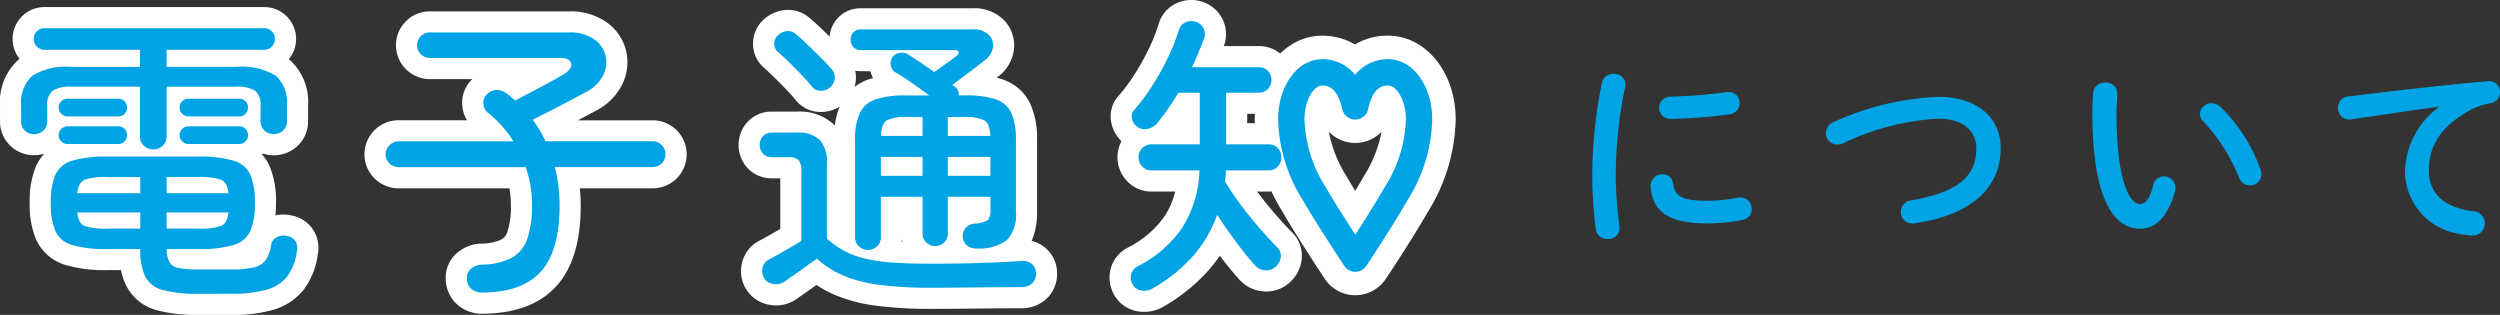
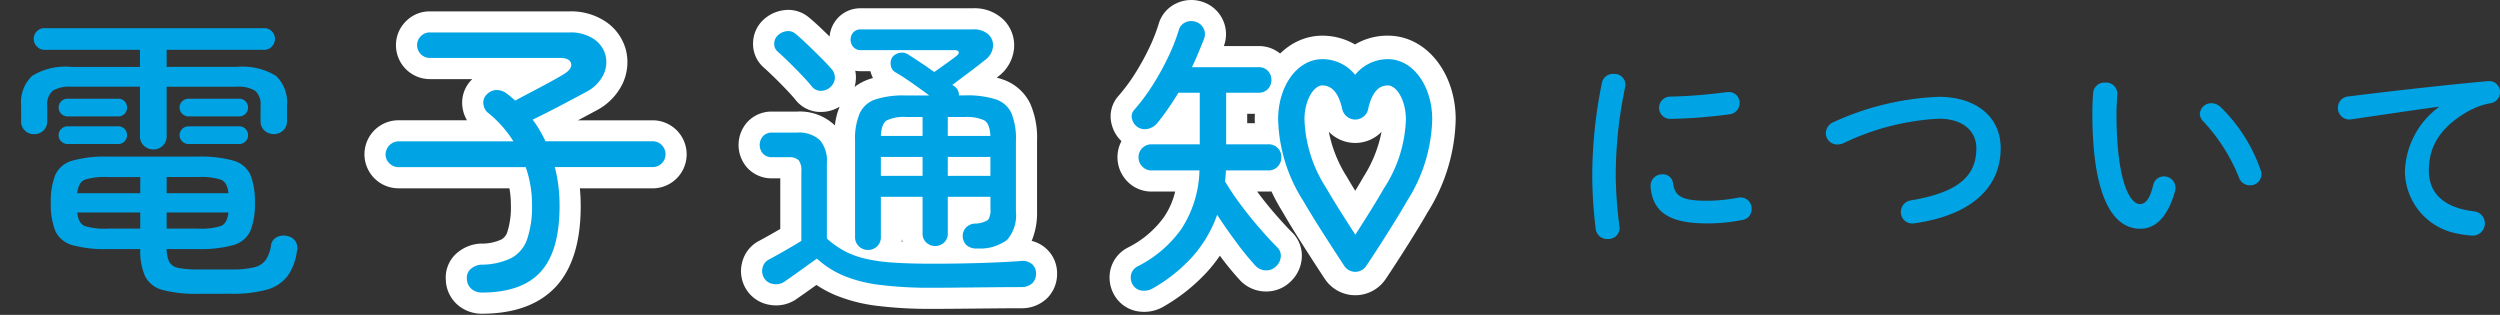
<svg xmlns="http://www.w3.org/2000/svg" width="216.441" height="27.26" viewBox="0 0 216.441 27.26">
  <rect x="0" y="0" width="216.441" height="27.26" fill="#333333" stroke="none" />
  <g id="グループ_296" data-name="グループ 296" transform="translate(-61.144 -20.24)">
    <g id="グループ_293" data-name="グループ 293">
      <path id="パス_839" data-name="パス 839" d="M178.479,45.8h-.028a3.166,3.166,0,0,1-2.616-1.423c-.105-.158-2.578-3.907-3.611-5.727l0-.005a15.712,15.712,0,0,1-2.449-8.069c0-4.064,2.572-7.247,5.854-7.247a5.65,5.65,0,0,1,2.826.759,5.493,5.493,0,0,1,2.863-.759c3.283,0,5.854,3.183,5.854,7.247a15.721,15.721,0,0,1-2.448,8.069c-1.093,1.927-3.154,5.084-3.63,5.778A3.169,3.169,0,0,1,178.479,45.8Zm-.742-10.275c.193.34.451.768.738,1.234.275-.45.528-.875.733-1.236a11.231,11.231,0,0,0,1.545-3.869,3.18,3.18,0,0,1-4.563-.006A11.227,11.227,0,0,0,177.737,35.529Z" fill="#fff" />
      <g id="グループ_292" data-name="グループ 292">
        <g id="グループ_290" data-name="グループ 290">
          <g id="グループ_288" data-name="グループ 288">
-             <path id="パス_840" data-name="パス 840" d="M81.158,47.5H78.326a13.028,13.028,0,0,1-3.594-.4,4.145,4.145,0,0,1-2.647-2.1,5.337,5.337,0,0,1-.464-1.376H70.48a11.992,11.992,0,0,1-3.663-.443,4.065,4.065,0,0,1-2.552-2.21,7.767,7.767,0,0,1-.549-3.176,7.755,7.755,0,0,1,.55-3.176,3.883,3.883,0,0,1,.7-1.058l-.006-.007a3.1,3.1,0,0,1-.87.12,2.916,2.916,0,0,1-2.945-2.971v-1.3A4.909,4.909,0,0,1,62.76,25.4c.027-.023.055-.045.083-.066a2.707,2.707,0,0,1-.607-1.717,2.744,2.744,0,0,1,.807-1.954,2.711,2.711,0,0,1,1.93-.809H84.041a2.711,2.711,0,0,1,1.929.808,2.745,2.745,0,0,1,.808,1.955,2.7,2.7,0,0,1-.628,1.742l.052.041a4.911,4.911,0,0,1,1.615,4.01v1.3a2.918,2.918,0,0,1-.925,2.174,2.967,2.967,0,0,1-2.045.8,3.053,3.053,0,0,1-.945-.147c-.022.028-.044.056-.068.084a3.889,3.889,0,0,1,.654,1.008,7.755,7.755,0,0,1,.55,3.176q0,.576-.047,1.084a3.2,3.2,0,0,1,1.471.021,2.842,2.842,0,0,1,1.814,1.259,2.89,2.89,0,0,1,.371,2.137,6.409,6.409,0,0,1-1.187,2.983,5.231,5.231,0,0,1-2.712,1.788A12.587,12.587,0,0,1,81.158,47.5Z" fill="#fff" />
            <path id="パス_841" data-name="パス 841" d="M102.865,47.4a3.193,3.193,0,0,1-2.063-.733,2.99,2.99,0,0,1-1.062-2.209,2.8,2.8,0,0,1,1.084-2.41,3.389,3.389,0,0,1,1.887-.717l.044,0a4.108,4.108,0,0,0,1.787-.352,1.132,1.132,0,0,0,.531-.674,7.051,7.051,0,0,0,.3-2.369,7.877,7.877,0,0,0-.125-1.393H95.643a2.945,2.945,0,0,1,0-5.89h5.932a2.958,2.958,0,0,1-.4-1.2,2.8,2.8,0,0,1,.811-2.315l.051-.049H98.345a2.936,2.936,0,0,1-2.919-2.919,2.889,2.889,0,0,1,.86-2.085,2.859,2.859,0,0,1,2.059-.86h12.08a5.4,5.4,0,0,1,3.187.908,4.276,4.276,0,0,1,1.731,2.47,4.354,4.354,0,0,1-.315,2.916,5.138,5.138,0,0,1-2.228,2.272c-.5.268-1.031.554-1.618.865h6.465a2.945,2.945,0,1,1,0,5.89h-6.3c.049.509.073,1.028.073,1.549,0,3.033-.7,5.354-2.092,6.9C107.89,46.585,105.715,47.4,102.865,47.4Z" fill="#fff" />
            <path id="パス_842" data-name="パス 842" d="M141.823,46.98a36.786,36.786,0,0,1-4.748-.263,13.893,13.893,0,0,1-3.638-.938,10.154,10.154,0,0,1-1.611-.869q-.513.371-.982.7l-.862.6a3.116,3.116,0,0,1-2.217.418,2.935,2.935,0,0,1-2.015-1.339l-.025-.041a2.968,2.968,0,0,1-.318-2.328,2.863,2.863,0,0,1,1.467-1.832c.281-.149.692-.378,1.224-.681q.309-.176.6-.344V35.679h-.718a2.84,2.84,0,0,1-2.127-.9,2.964,2.964,0,0,1,0-3.978,2.84,2.84,0,0,1,2.126-.9h2.156a4.4,4.4,0,0,1,3.28,1.185l.01.01a6.174,6.174,0,0,1,.411-1.623,3.048,3.048,0,0,1-1.561.459A2.746,2.746,0,0,1,130,28.862c-.186-.229-.452-.524-.778-.867-.349-.364-.705-.725-1.06-1.071s-.647-.62-.9-.843l-.029-.026a2.7,2.7,0,0,1-.891-2.108,2.809,2.809,0,0,1,.833-1.935,3.173,3.173,0,0,1,1.724-.873,2.782,2.782,0,0,1,2.3.629c.312.255.68.585,1.094.981q.342.327.675.654a2.7,2.7,0,0,1,.691-1.581,2.659,2.659,0,0,1,2.009-.865h9.69a3.594,3.594,0,0,1,2.687,1.007,3.129,3.129,0,0,1,.884,2.541,3.427,3.427,0,0,1-1.372,2.363l-.118.094q.261.068.5.151a4.1,4.1,0,0,1,2.408,2.119,7.381,7.381,0,0,1,.581,3.191v6.131a6.261,6.261,0,0,1-.466,2.541,2.9,2.9,0,0,1,1.2.617,2.871,2.871,0,0,1,1,2.219,2.953,2.953,0,0,1-.82,2.084,3.125,3.125,0,0,1-2.207.912h-.074q-.954,0-2.32.013l-2.807.026Q143,46.981,141.823,46.98Zm-2.617-5.792.073,0c-.02-.081-.037-.162-.05-.245C139.224,41.028,139.217,41.109,139.206,41.188Zm-4.018-14.822a2.895,2.895,0,0,1-.059,1.4,4.4,4.4,0,0,1,1.209-.651c.123-.044.251-.085.383-.122a2.692,2.692,0,0,1-.216-.589h-.839A2.891,2.891,0,0,1,135.188,26.366Zm-2.346.193.007.008Z" fill="#fff" />
            <path id="パス_843" data-name="パス 843" d="M160.2,47.239a3.582,3.582,0,0,1-.426-.026,2.89,2.89,0,0,1-2.14-1.394l-.056-.1a3.026,3.026,0,0,1-.29-2.156,2.891,2.891,0,0,1,1.4-1.833l.088-.049a8.546,8.546,0,0,0,3.147-2.657,6.6,6.6,0,0,0,.962-2.2h-2.024a2.894,2.894,0,0,1-2.136-.9,2.995,2.995,0,0,1-.49-3.467,3,3,0,0,1-.842-1.438,2.652,2.652,0,0,1,.541-2.426l.029-.033a14.977,14.977,0,0,0,1.409-1.886,21.313,21.313,0,0,0,1.244-2.237,14.865,14.865,0,0,0,.829-2.088,2.851,2.851,0,0,1,1.515-1.805,3.027,3.027,0,0,1,2.271-.151A2.941,2.941,0,0,1,167.1,24.23H170.1a2.893,2.893,0,0,1,2.945,2.919,2.945,2.945,0,0,1-.781,2.029,2.891,2.891,0,0,1-2.164.916h-.978v.813h1.809a2.914,2.914,0,0,1,2.971,2.944,2.964,2.964,0,0,1-.8,2.047,2.914,2.914,0,0,1-2.173.924h-.949l.012.017c.5.669,1.024,1.323,1.564,1.945s1.028,1.152,1.444,1.568a2.822,2.822,0,0,1,.838,2.333,3.1,3.1,0,0,1-.99,1.963,3,3,0,0,1-2.245.823,3.066,3.066,0,0,1-2.127-.994,25.63,25.63,0,0,1-1.721-2.1,12.678,12.678,0,0,1-.99,1.275,15.742,15.742,0,0,1-3.891,3.135A3.313,3.313,0,0,1,160.2,47.239Z" fill="#fff" />
          </g>
          <g id="グループ_289" data-name="グループ 289">
            <path id="パス_844" data-name="パス 844" d="M74.429,33.176a1.151,1.151,0,0,1-.831-.325,1.083,1.083,0,0,1-.338-.818V27.746H67.337A2.828,2.828,0,0,0,65.7,28.1a1.552,1.552,0,0,0-.467,1.312v1.3a1.1,1.1,0,0,1-.325.831,1.136,1.136,0,0,1-.819.312,1.09,1.09,0,0,1-1.117-1.143v-1.3a3.183,3.183,0,0,1,.949-2.6,5.491,5.491,0,0,1,3.39-.779H73.26V24.551H64.973a.853.853,0,0,1-.637-.286.914.914,0,0,1-.273-.649.9.9,0,0,1,.273-.663.873.873,0,0,1,.637-.273H84.041a.874.874,0,0,1,.637.273.9.9,0,0,1,.272.663.913.913,0,0,1-.272.649.854.854,0,0,1-.637.286H75.572v1.481h6.053a5.548,5.548,0,0,1,3.416.779,3.186,3.186,0,0,1,.949,2.6v1.3a1.076,1.076,0,0,1-.338.831,1.2,1.2,0,0,1-1.611,0,1.076,1.076,0,0,1-.338-.831v-1.3a1.552,1.552,0,0,0-.467-1.312,2.828,2.828,0,0,0-1.637-.351H75.572v4.287a1.087,1.087,0,0,1-.338.818A1.118,1.118,0,0,1,74.429,33.176Zm3.9,12.5a11.43,11.43,0,0,1-3.079-.325,2.352,2.352,0,0,1-1.532-1.169,5.345,5.345,0,0,1-.429-2.377H70.48a10.413,10.413,0,0,1-3.091-.351,2.264,2.264,0,0,1-1.455-1.221,6.09,6.09,0,0,1-.39-2.429,6.094,6.094,0,0,1,.39-2.429,2.266,2.266,0,0,1,1.455-1.221A10.413,10.413,0,0,1,70.48,33.8h7.794a10.413,10.413,0,0,1,3.091.351,2.269,2.269,0,0,1,1.455,1.221,6.093,6.093,0,0,1,.39,2.429,6.09,6.09,0,0,1-.39,2.429,2.266,2.266,0,0,1-1.455,1.221,10.413,10.413,0,0,1-3.091.351h-2.7a2.585,2.585,0,0,0,.234,1.13,1.129,1.129,0,0,0,.805.507,8.634,8.634,0,0,0,1.715.13h2.832a8.3,8.3,0,0,0,1.974-.182,1.714,1.714,0,0,0,1.026-.65,3.131,3.131,0,0,0,.455-1.3.9.9,0,0,1,.493-.662,1.273,1.273,0,0,1,.936-.091,1.036,1.036,0,0,1,.688.455,1.1,1.1,0,0,1,.117.844,4.661,4.661,0,0,1-.831,2.182,3.438,3.438,0,0,1-1.793,1.156,10.949,10.949,0,0,1-3.065.351ZM67,30.318a.763.763,0,0,1-.545-.221.734.734,0,0,1-.234-.558.708.708,0,0,1,.234-.533.767.767,0,0,1,.545-.22h4.39a.753.753,0,0,1,.754.753.757.757,0,0,1-.221.558.723.723,0,0,1-.533.221Zm0,2.39a.763.763,0,0,1-.545-.221.7.7,0,0,1-.234-.532.737.737,0,0,1,.234-.559.767.767,0,0,1,.545-.22h4.39a.726.726,0,0,1,.533.22.76.76,0,0,1,.221.559.755.755,0,0,1-.754.753Zm.831,4.261h5.456v-1.4H70.48a5.748,5.748,0,0,0-2.013.234Q67.934,36.034,67.83,36.969Zm2.65,3.065h2.806v-1.4H67.83q.1.935.637,1.169A5.779,5.779,0,0,0,70.48,40.034Zm5.092-3.065h5.352q-.105-.936-.637-1.169a5.748,5.748,0,0,0-2.013-.234h-2.7Zm0,3.065h2.7a5.779,5.779,0,0,0,2.013-.233q.532-.234.637-1.169H75.572Zm1.9-9.716a.767.767,0,0,1-.546-.221.734.734,0,0,1-.234-.558.708.708,0,0,1,.234-.533.771.771,0,0,1,.546-.22h4.364a.756.756,0,0,1,.558.22.729.729,0,0,1,.221.533.756.756,0,0,1-.779.779Zm0,2.39a.767.767,0,0,1-.546-.221.7.7,0,0,1-.234-.532.737.737,0,0,1,.234-.559.771.771,0,0,1,.546-.22h4.364a.754.754,0,0,1,.779.779.723.723,0,0,1-.221.532.753.753,0,0,1-.558.221Z" fill="#00a4e4" />
            <path id="パス_845" data-name="パス 845" d="M102.865,45.568a1.358,1.358,0,0,1-.9-.312,1.154,1.154,0,0,1-.4-.883.988.988,0,0,1,.377-.883,1.533,1.533,0,0,1,.87-.338,5.888,5.888,0,0,0,2.6-.572,2.947,2.947,0,0,0,1.377-1.649,8.9,8.9,0,0,0,.416-3,9.822,9.822,0,0,0-.546-3.221H95.643a1.088,1.088,0,0,1-.779-.325,1.054,1.054,0,0,1-.338-.792,1.154,1.154,0,0,1,1.117-1.117h9.95a9.831,9.831,0,0,0-2.13-2.416,1.119,1.119,0,0,1-.468-.806.973.973,0,0,1,.286-.831,1.191,1.191,0,0,1,.857-.39,1.445,1.445,0,0,1,.883.312c.139.1.264.2.377.3l.351.3q.675-.363,1.52-.805t1.6-.857q.753-.415,1.091-.624.753-.467.624-.935t-.961-.468H98.345a1.107,1.107,0,0,1-1.091-1.091,1.081,1.081,0,0,1,.324-.792,1.052,1.052,0,0,1,.767-.325h12.08a3.607,3.607,0,0,1,2.13.572,2.425,2.425,0,0,1,1.013,1.416,2.5,2.5,0,0,1-.194,1.7,3.347,3.347,0,0,1-1.468,1.455q-.961.521-2.221,1.182T107.256,30.6a8.959,8.959,0,0,1,.61.909q.273.468.507.962h9.274a1.059,1.059,0,0,1,.793.337,1.093,1.093,0,0,1,.324.78,1.108,1.108,0,0,1-1.117,1.117h-8.469a13.151,13.151,0,0,1,.312,1.649,14.194,14.194,0,0,1,.1,1.728q0,3.872-1.624,5.676T102.865,45.568Z" fill="#00a4e4" />
            <path id="パス_846" data-name="パス 846" d="M141.823,45.152a34.853,34.853,0,0,1-4.508-.247,12.043,12.043,0,0,1-3.156-.805,8.011,8.011,0,0,1-2.286-1.468c-.277.191-.607.425-.987.7s-.745.536-1.092.779l-.779.546a1.29,1.29,0,0,1-.935.168,1.089,1.089,0,0,1-.779-.506,1.152,1.152,0,0,1-.13-.922,1.028,1.028,0,0,1,.545-.689q.441-.234,1.286-.714t1.52-.9V35.046a1.416,1.416,0,0,0-.234-.935,1.213,1.213,0,0,0-.909-.26h-1.4a1,1,0,0,1-.779-.311,1.136,1.136,0,0,1,0-1.507,1,1,0,0,1,.779-.312h2.156a2.664,2.664,0,0,1,1.975.637,2.709,2.709,0,0,1,.623,1.961v6.573a7.916,7.916,0,0,0,1.494,1.065,7.4,7.4,0,0,0,1.766.662,14.667,14.667,0,0,0,2.416.351q1.416.1,3.417.1,2.259,0,4.3-.065t3.39-.169a1.253,1.253,0,0,1,.962.26,1.041,1.041,0,0,1,.363.831,1.14,1.14,0,0,1-.311.819,1.359,1.359,0,0,1-.962.35q-.961,0-2.338.013l-2.8.026Q142.992,45.152,141.823,45.152ZM133.016,27.8a1.172,1.172,0,0,1-.793.3.936.936,0,0,1-.792-.377q-.338-.414-.883-.987t-1.1-1.117q-.56-.546-.975-.909a.876.876,0,0,1-.3-.7,1,1,0,0,1,.3-.7,1.342,1.342,0,0,1,.741-.364.955.955,0,0,1,.818.234q.415.338,1,.9t1.143,1.117q.56.559.9.949a1.169,1.169,0,0,1,.351.844A1.145,1.145,0,0,1,133.016,27.8Zm3.273,14.081a1.112,1.112,0,0,1-.779-.312,1.046,1.046,0,0,1-.338-.805V32.423a5.555,5.555,0,0,1,.416-2.4,2.313,2.313,0,0,1,1.364-1.182,7.946,7.946,0,0,1,2.585-.338h2.052q-.728-.546-1.546-1.117t-1.416-.91a.807.807,0,0,1-.363-.6.98.98,0,0,1,.129-.676,1,1,0,0,1,.611-.376.954.954,0,0,1,.74.117q.415.26,1.039.675t1.248.857q.441-.31.987-.7t.883-.649c.19-.139.273-.264.247-.377s-.161-.169-.4-.169h-8.079a.809.809,0,0,1-.65-.273.947.947,0,0,1-.234-.636.9.9,0,0,1,.234-.624.83.83,0,0,1,.65-.26h9.69a1.847,1.847,0,0,1,1.377.455,1.289,1.289,0,0,1,.376,1.078,1.638,1.638,0,0,1-.688,1.117q-.649.521-1.39,1.078t-1.442,1.078l.156.1a.924.924,0,0,1,.416.806h.571a8.075,8.075,0,0,1,2.6.338,2.268,2.268,0,0,1,1.364,1.182,5.733,5.733,0,0,1,.4,2.4v6.131A3.246,3.246,0,0,1,148.343,41a3.877,3.877,0,0,1-2.546.753,1.345,1.345,0,0,1-.909-.234,1.04,1.04,0,0,1-.39-.753,1.059,1.059,0,0,1,.26-.806,1.163,1.163,0,0,1,.754-.363,2.168,2.168,0,0,0,1.182-.325,1.549,1.549,0,0,0,.2-.948V37.281H143.2V40.45a1.026,1.026,0,0,1-.325.792,1.132,1.132,0,0,1-1.533,0,1.023,1.023,0,0,1-.325-.792V37.281h-3.611v3.481a1.065,1.065,0,0,1-.325.805A1.1,1.1,0,0,1,136.289,41.879Zm1.117-9.872h3.611V30.37H139.64a3.586,3.586,0,0,0-1.714.286Q137.458,30.943,137.406,32.007Zm0,3.455h3.611V33.825h-3.611Zm5.794-3.455h3.689q-.053-1.065-.533-1.351a3.675,3.675,0,0,0-1.728-.286H143.2Zm0,3.455h3.689V33.825H143.2Z" fill="#00a4e4" />
            <path id="パス_847" data-name="パス 847" d="M160.958,45.2A1.485,1.485,0,0,1,160,45.4a1.059,1.059,0,0,1-.8-.533,1.205,1.205,0,0,1-.13-.87,1.084,1.084,0,0,1,.546-.688,10.3,10.3,0,0,0,3.8-3.235,9.684,9.684,0,0,0,1.572-5.079h-4.131a1.087,1.087,0,0,1-.818-.337,1.121,1.121,0,0,1-.325-.806,1.078,1.078,0,0,1,.325-.792,1.112,1.112,0,0,1,.818-.325h4.157V28.266h-1.844q-.443.727-.91,1.4t-.935,1.247a1.473,1.473,0,0,1-.792.48,1.128,1.128,0,0,1-1.377-.844.815.815,0,0,1,.169-.779,16.613,16.613,0,0,0,1.584-2.118,22.686,22.686,0,0,0,1.351-2.429,16.673,16.673,0,0,0,.936-2.364,1.019,1.019,0,0,1,.558-.675,1.205,1.205,0,0,1,.922-.052,1.111,1.111,0,0,1,.676.584,1.082,1.082,0,0,1,.026.9q-.234.6-.494,1.221c-.173.415-.355.823-.545,1.221H170.1a1.058,1.058,0,0,1,.818.324,1.1,1.1,0,0,1,.3.767,1.126,1.126,0,0,1-.3.792,1.055,1.055,0,0,1-.818.325H167.3v4.468h3.637a1.089,1.089,0,0,1,1.143,1.117,1.151,1.151,0,0,1-.311.806,1.078,1.078,0,0,1-.832.337h-3.663a5.684,5.684,0,0,1-.078.936,21.912,21.912,0,0,0,1.338,2q.792,1.065,1.65,2.052t1.533,1.663a1,1,0,0,1,.311.844,1.275,1.275,0,0,1-.415.819,1.2,1.2,0,0,1-.909.337,1.253,1.253,0,0,1-.884-.415,23.83,23.83,0,0,1-1.61-1.975q-.91-1.221-1.689-2.416a10.973,10.973,0,0,1-2.117,3.6A13.856,13.856,0,0,1,160.958,45.2Z" fill="#00a4e4" />
          </g>
        </g>
        <g id="グループ_291" data-name="グループ 291">
          <path id="パス_848" data-name="パス 848" d="M178.479,43.775h-.01a1.14,1.14,0,0,1-.941-.511c-.1-.157-2.54-3.85-3.539-5.611v0A13.715,13.715,0,0,1,171.8,30.58c0-2.926,1.68-5.218,3.825-5.218a3.623,3.623,0,0,1,2.842,1.357,3.631,3.631,0,0,1,2.847-1.357c2.145,0,3.826,2.292,3.826,5.218a13.715,13.715,0,0,1-2.186,7.071c-1.013,1.785-3.025,4.881-3.537,5.629A1.141,1.141,0,0,1,178.479,43.775Zm-2.508-7.247c.578,1.019,1.7,2.779,2.512,4.03.794-1.228,1.849-2.9,2.489-4.03a11.552,11.552,0,0,0,1.89-5.948c0-1.682-.816-2.939-1.546-2.939-.318,0-1.286,0-1.723,2.049a1.14,1.14,0,0,1-1.114.9,1.156,1.156,0,0,1-1.128-.9c-.295-1.362-.876-2.053-1.724-2.053-.73,0-1.546,1.257-1.546,2.939a11.558,11.558,0,0,0,1.89,5.948Z" fill="#00a4e4" />
        </g>
      </g>
    </g>
    <g id="グループ_295" data-name="グループ 295">
      <g id="グループ_294" data-name="グループ 294">
        <path id="パス_849" data-name="パス 849" d="M200.832,26.641a.944.944,0,0,1,1.035.911.833.833,0,0,1-.017.2,37.238,37.238,0,0,0-.822,7.891,37.332,37.332,0,0,0,.322,4.2c0,.053.017.107.017.143a.97.97,0,0,1-1.035.945.987.987,0,0,1-1.036-.874,38.866,38.866,0,0,1-.3-4.41,40.237,40.237,0,0,1,.839-8.248A.96.96,0,0,1,200.832,26.641Zm8.1,10.98a14.626,14.626,0,0,0,2.7-.268.856.856,0,0,1,.214-.018.952.952,0,0,1,.946,1,.926.926,0,0,1-.785.946,15.552,15.552,0,0,1-3.089.3c-3.3,0-4.677-1-4.873-3.16v-.089a.993.993,0,0,1,1.035-1,.871.871,0,0,1,.91.768C206.152,37.211,206.705,37.621,208.937,37.621Zm1.857-9.409a.923.923,0,0,1,.964.947.98.98,0,0,1-.911.982,45.188,45.188,0,0,1-5.034.392.965.965,0,1,1-.072-1.928,43.283,43.283,0,0,0,4.91-.393Z" fill="#00a4e4" />
        <path id="パス_850" data-name="パス 850" d="M229,28.623c3.2,0,5.356,1.714,5.356,4.445,0,3.41-2.535,5.8-7.445,6.5a.857.857,0,0,1-.214.018.975.975,0,0,1-.982-1.018,1,1,0,0,1,.893-.982c4.177-.714,5.641-2.16,5.641-4.517,0-1.374-1.035-2.552-3.249-2.552a21.514,21.514,0,0,0-8.266,2.124,1.4,1.4,0,0,1-.517.107.983.983,0,0,1-1-.982,1.081,1.081,0,0,1,.732-.982A24.042,24.042,0,0,1,229,28.623Z" fill="#00a4e4" />
        <path id="パス_851" data-name="パス 851" d="M243.4,27.391a.967.967,0,0,1,1.054.946c0,.25-.072,1.125-.072,1.679,0,6.248,1.268,7.89,2.017,7.89.429,0,.822-.285,1.161-1.624a.93.93,0,0,1,.911-.768.982.982,0,0,1,1.017.964.9.9,0,0,1-.035.3c-.661,2.392-1.8,3.267-3,3.267-2.588,0-4.159-3.2-4.159-9.98,0-.821.035-1.357.071-1.821A.978.978,0,0,1,243.4,27.391Zm13.461,7.57a1.052,1.052,0,0,1,.072.375.963.963,0,0,1-1,.946.983.983,0,0,1-.946-.678,15.791,15.791,0,0,0-3.088-4.856.935.935,0,0,1-.3-.661.988.988,0,0,1,1.017-.911,1.181,1.181,0,0,1,.786.34A14.068,14.068,0,0,1,256.862,34.961Z" fill="#00a4e4" />
        <path id="パス_852" data-name="パス 852" d="M272.283,29.48c-2.143.286-4.981.714-7.552,1.089a.668.668,0,0,1-.179.018.989.989,0,0,1-1-1.018.971.971,0,0,1,.928-.982c3.713-.464,8.319-.981,12.033-1.321h.107a.923.923,0,0,1,.964.946.964.964,0,0,1-.821.964,6.136,6.136,0,0,0-1.964.715c-2.785,1.589-3.374,3.445-3.374,5.141,0,1.982,1.374,3.2,3.874,3.5a1.055,1.055,0,0,1-.089,2.107,9.339,9.339,0,0,1-1.321-.178,5.527,5.527,0,0,1-4.535-5.374,7.2,7.2,0,0,1,2.928-5.57Z" fill="#00a4e4" />
      </g>
    </g>
  </g>
</svg>